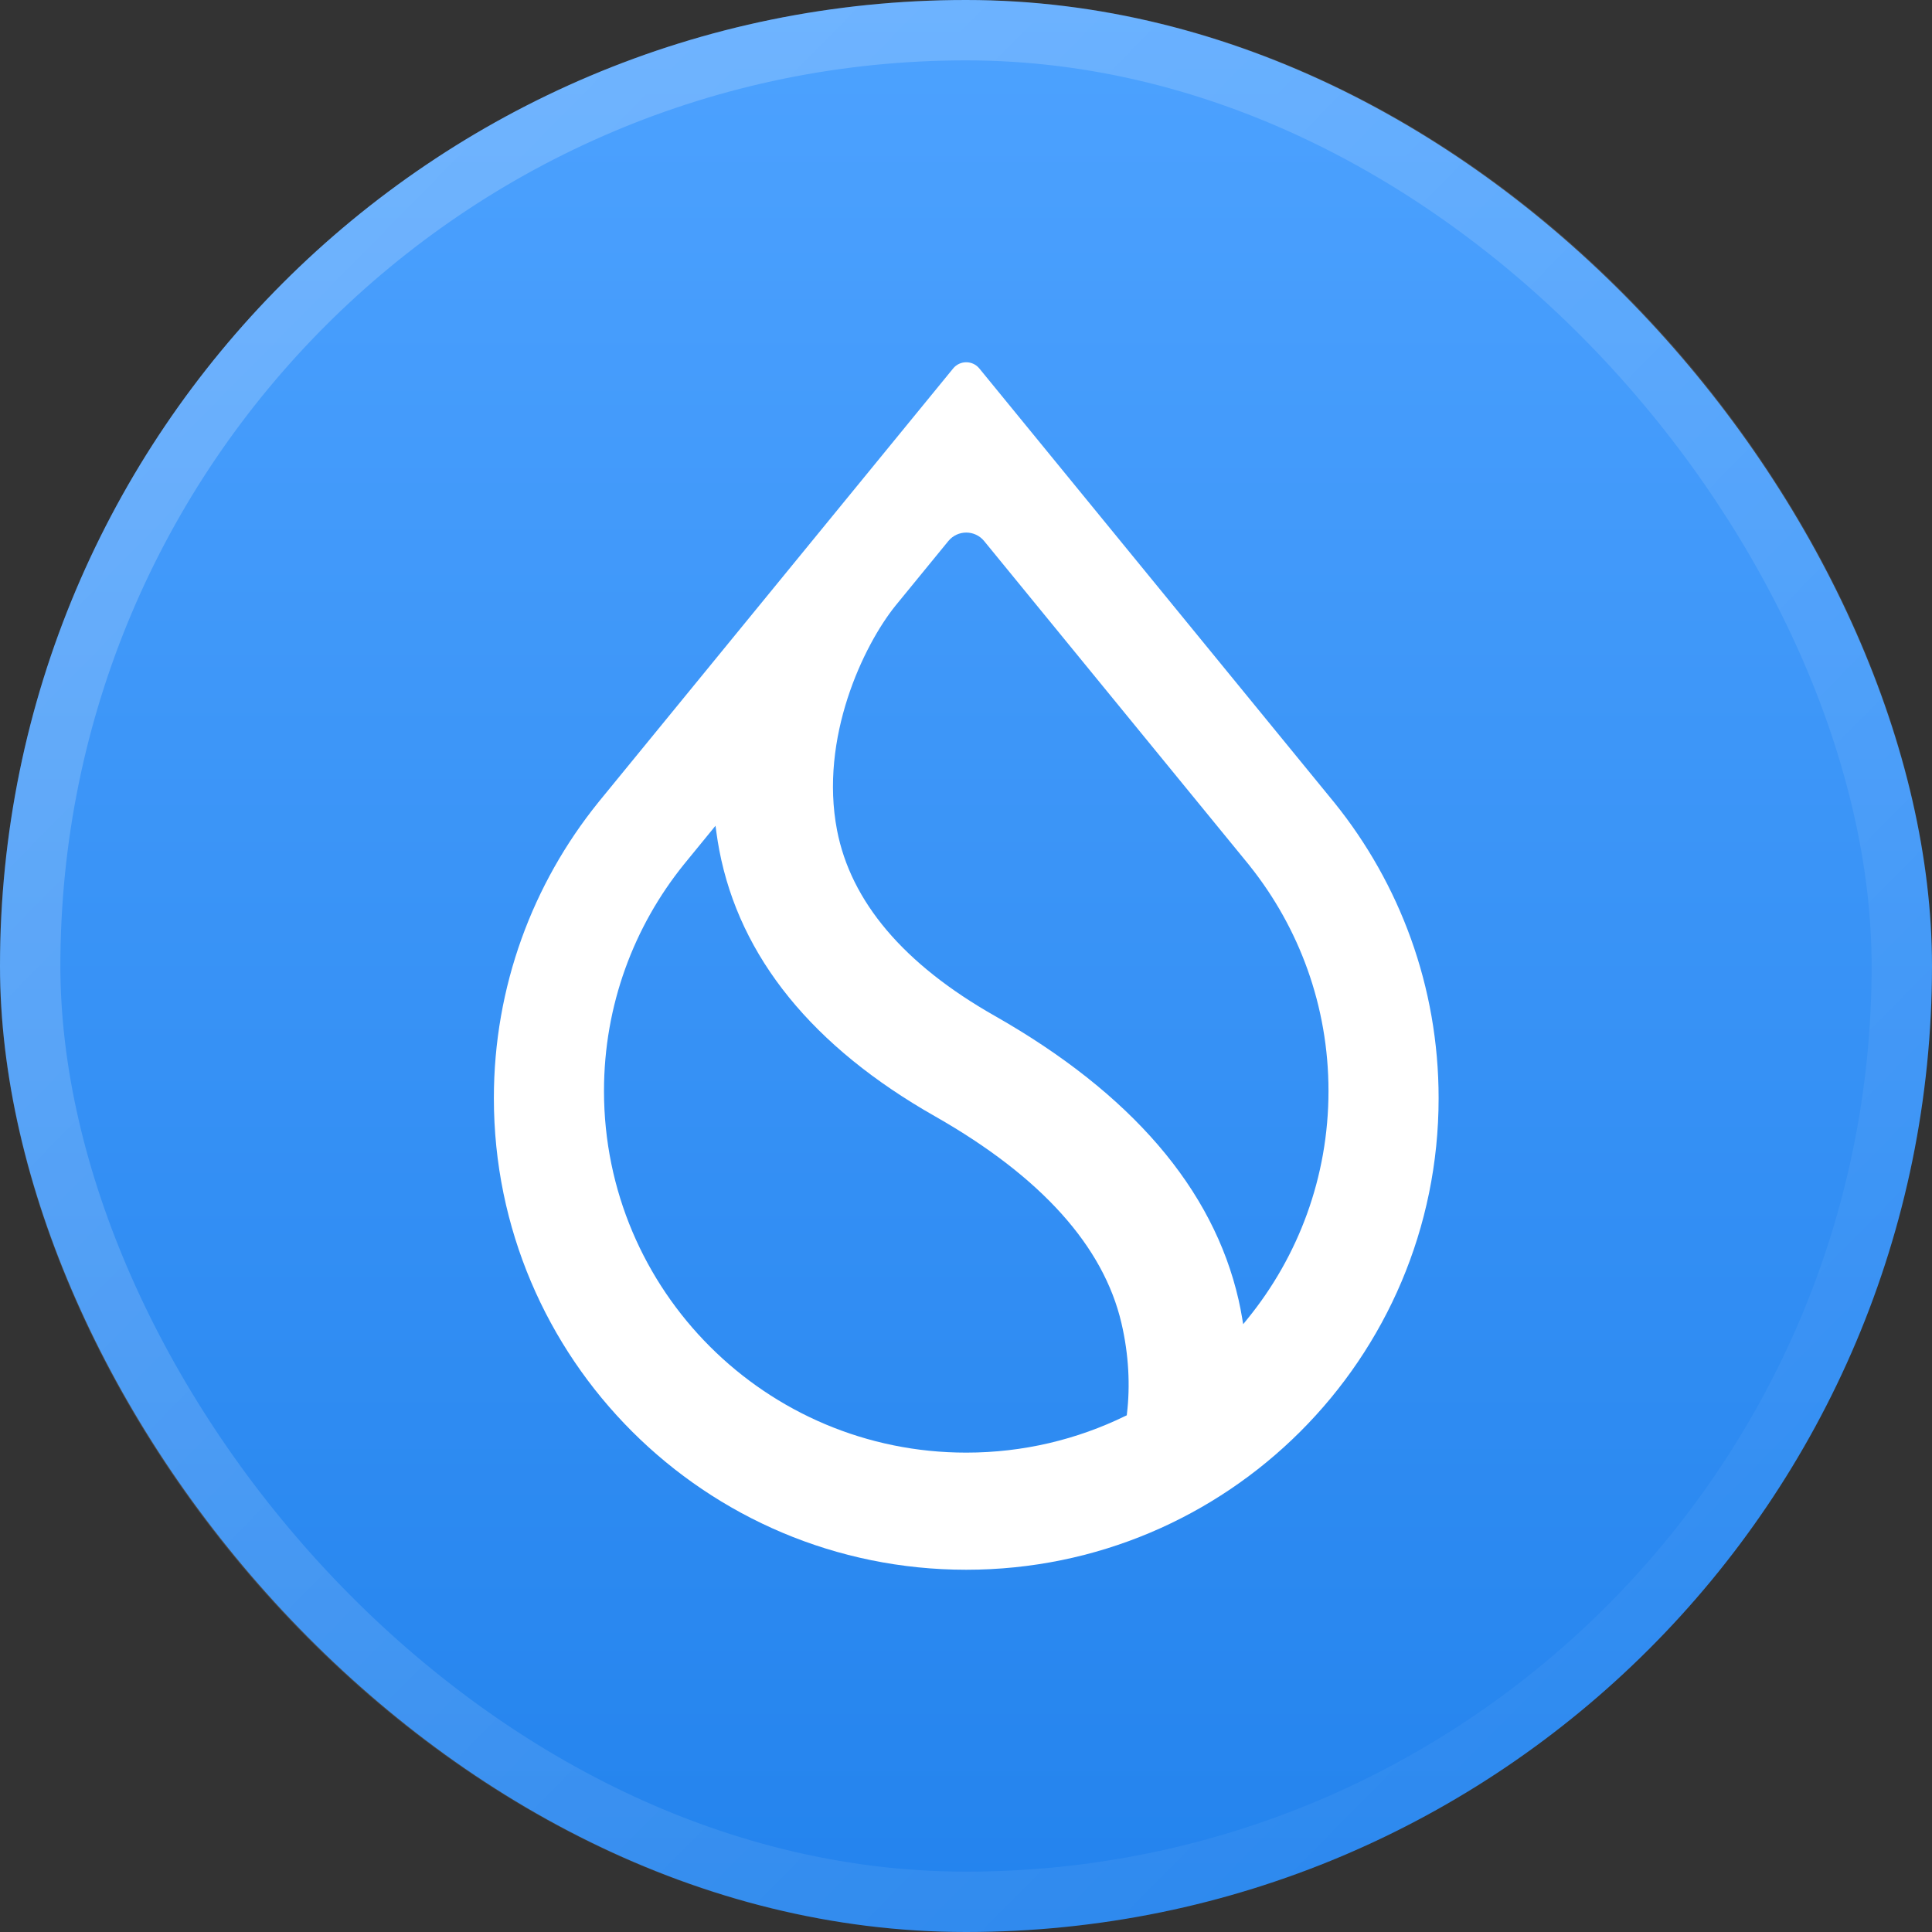
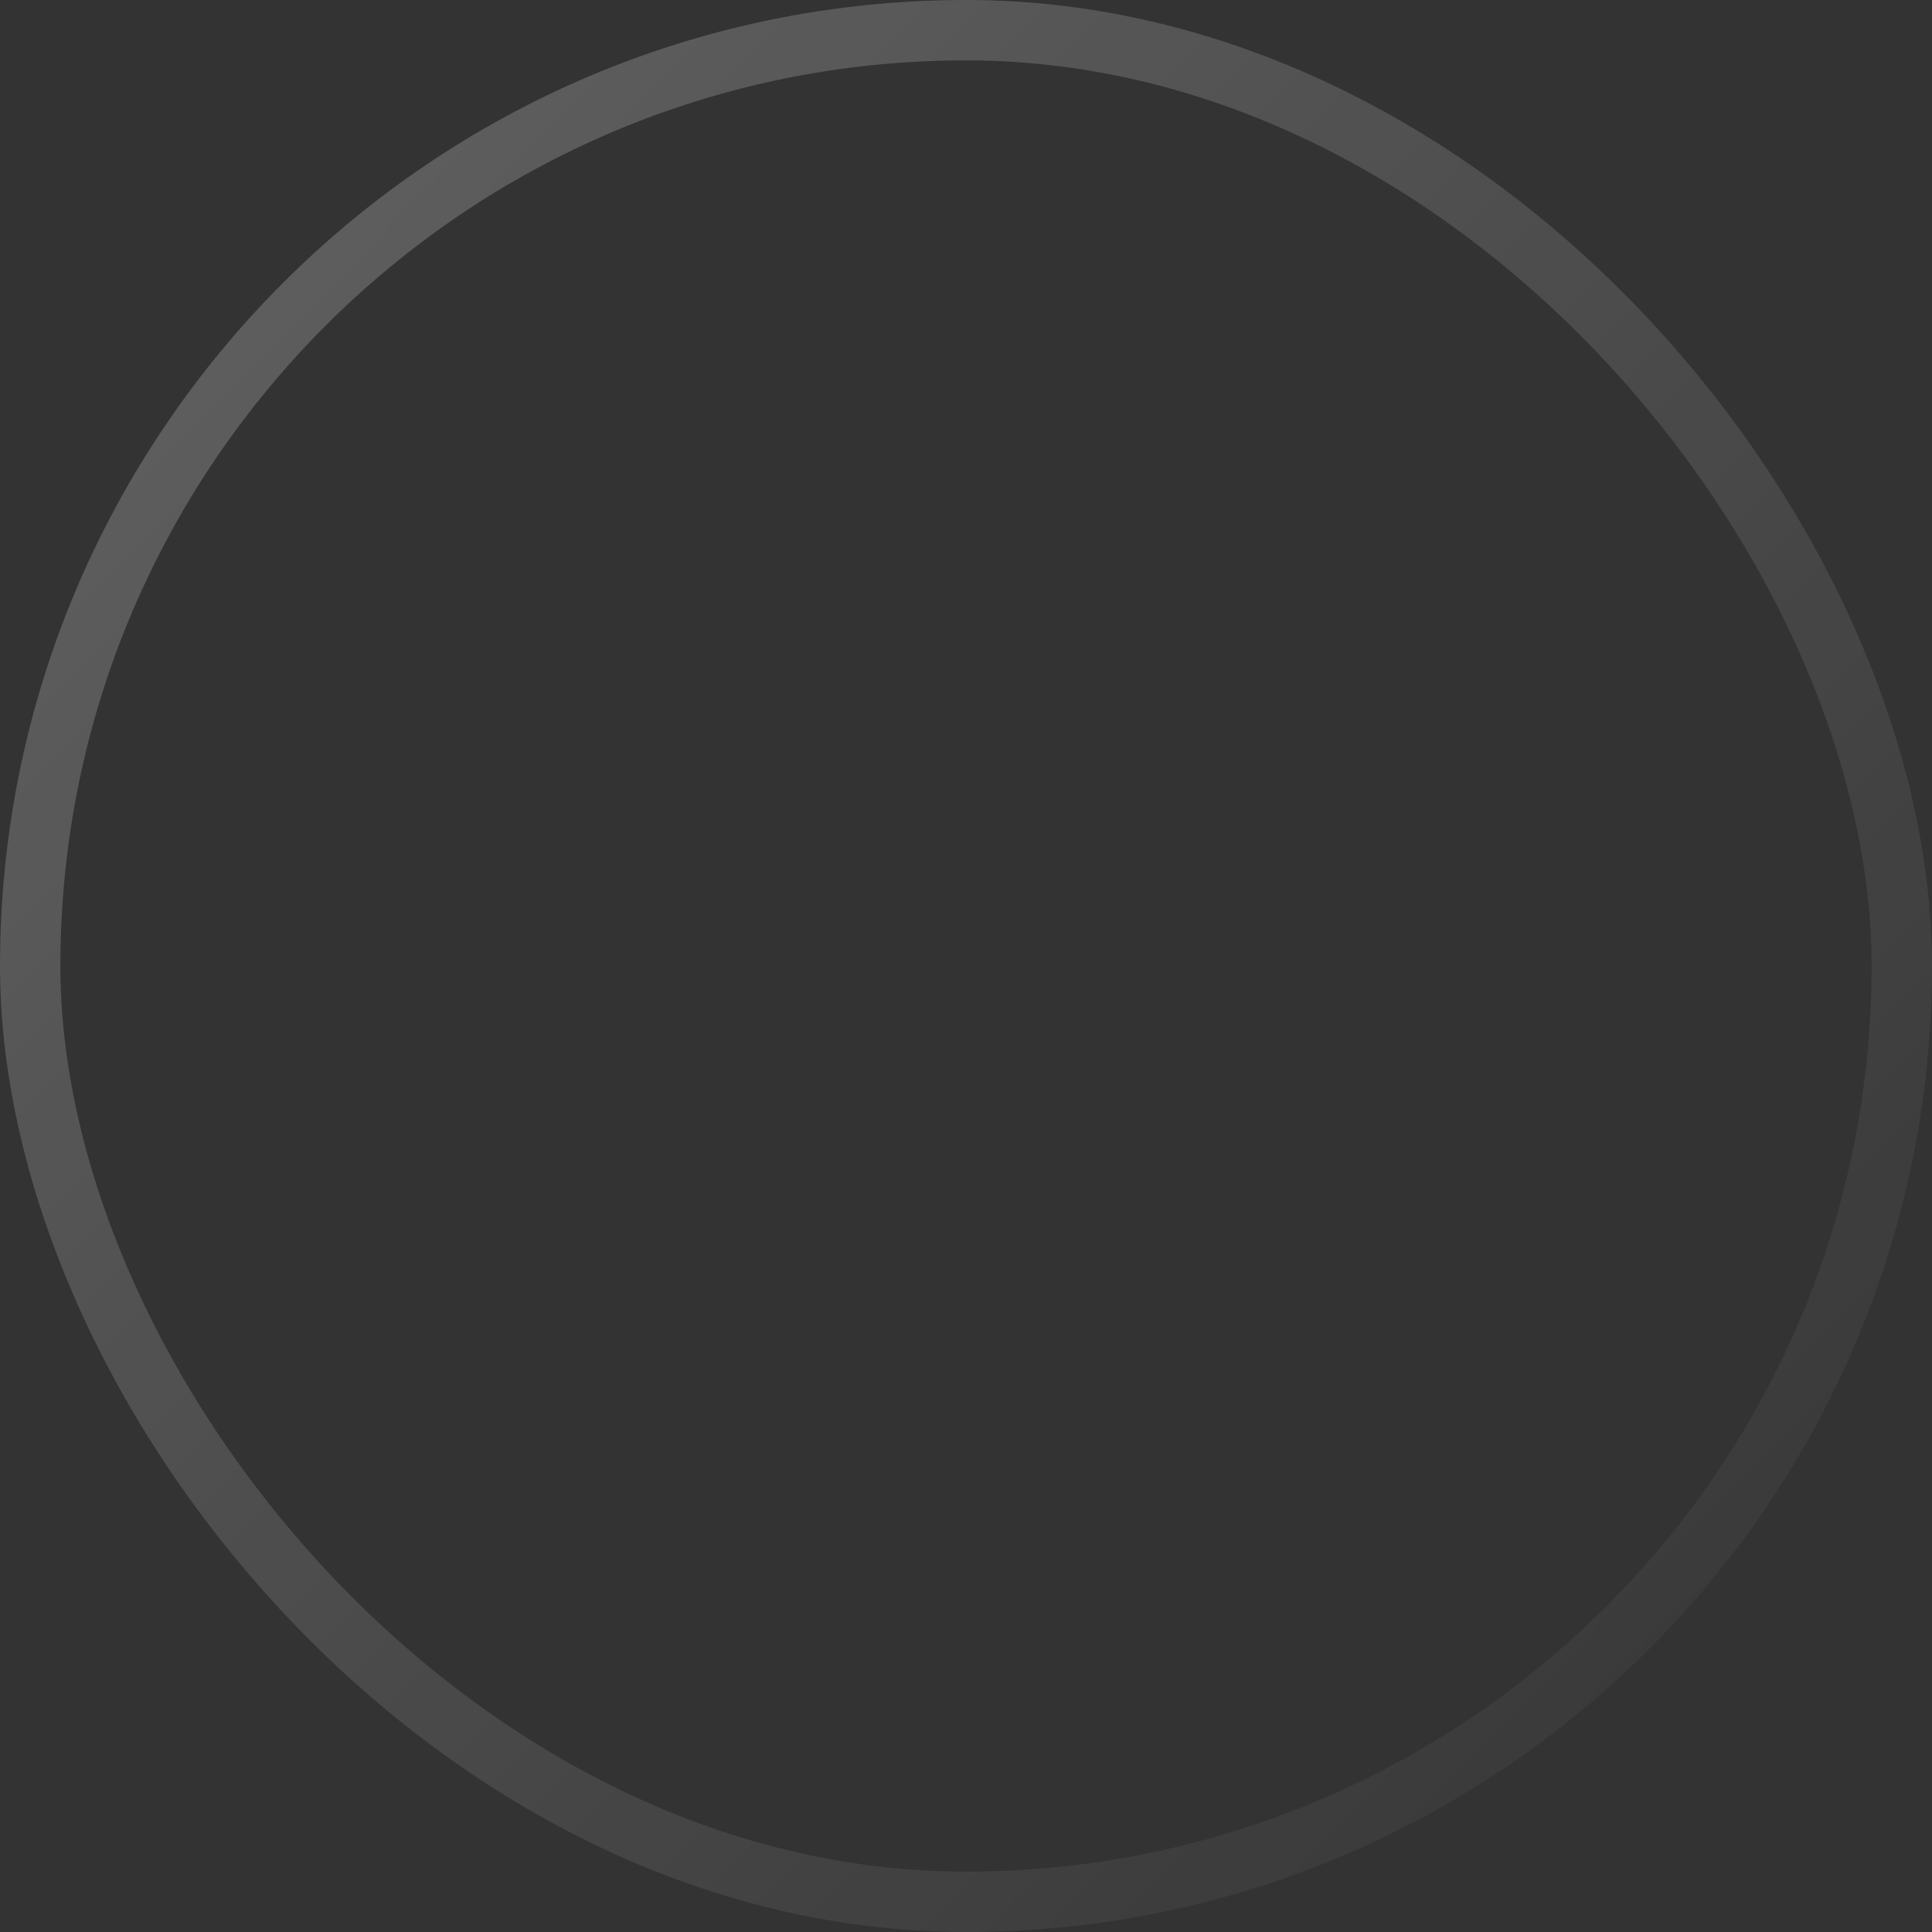
<svg xmlns="http://www.w3.org/2000/svg" width="32" height="32" viewBox="0 0 32 32" fill="none">
  <rect x="0" y="0" width="32" height="32" fill="#333333" stroke="none" />
  <g clip-path="url(#clip0_3769_176655)">
    <rect width="32" height="32" fill="url(#paint0_linear_3769_176655)" />
-     <path fill-rule="evenodd" clip-rule="evenodd" d="M20.7 14.341L20.7 14.342C21.516 15.365 22.004 16.661 22.004 18.07C22.004 19.501 21.501 20.814 20.663 21.844L20.591 21.933L20.572 21.82C20.556 21.724 20.537 21.628 20.515 21.53C20.095 19.687 18.729 18.107 16.48 16.828C14.961 15.967 14.092 14.929 13.864 13.751C13.717 12.988 13.826 12.223 14.038 11.567C14.25 10.912 14.565 10.363 14.832 10.032L15.707 8.962C15.861 8.774 16.148 8.774 16.301 8.962L20.7 14.341ZM22.084 13.273L16.221 6.103C16.109 5.966 15.899 5.966 15.787 6.103L9.924 13.272L9.905 13.296C8.826 14.635 8.18 16.337 8.18 18.189C8.18 22.503 11.683 26 16.004 26C20.325 26 23.828 22.503 23.828 18.189C23.828 16.337 23.182 14.635 22.103 13.296L22.084 13.273ZM11.327 14.318L11.851 13.677L11.867 13.795C11.88 13.889 11.895 13.983 11.913 14.078C12.252 15.858 13.465 17.343 15.491 18.492C17.253 19.495 18.279 20.648 18.574 21.913C18.698 22.44 18.72 22.96 18.666 23.413L18.663 23.442L18.637 23.454C17.842 23.842 16.948 24.06 16.004 24.06C12.69 24.06 10.004 21.379 10.004 18.07C10.004 16.65 10.499 15.345 11.327 14.318Z" fill="white" />
  </g>
  <rect x="0.5" y="0.5" width="31" height="31" rx="15.5" stroke="url(#paint1_linear_3769_176655)" />
  <defs>
    <linearGradient id="paint0_linear_3769_176655" x1="16" y1="0" x2="16" y2="32" gradientUnits="userSpaceOnUse">
      <stop stop-color="#4DA2FF" />
      <stop offset="1" stop-color="#2383ED" />
    </linearGradient>
    <linearGradient id="paint1_linear_3769_176655" x1="0" y1="0" x2="32.457" y2="32" gradientUnits="userSpaceOnUse">
      <stop stop-color="white" stop-opacity="0.24" />
      <stop offset="1" stop-color="white" stop-opacity="0" />
    </linearGradient>
    <clipPath id="clip0_3769_176655">
-       <rect width="32" height="32" rx="16" fill="white" />
-     </clipPath>
+       </clipPath>
  </defs>
</svg>